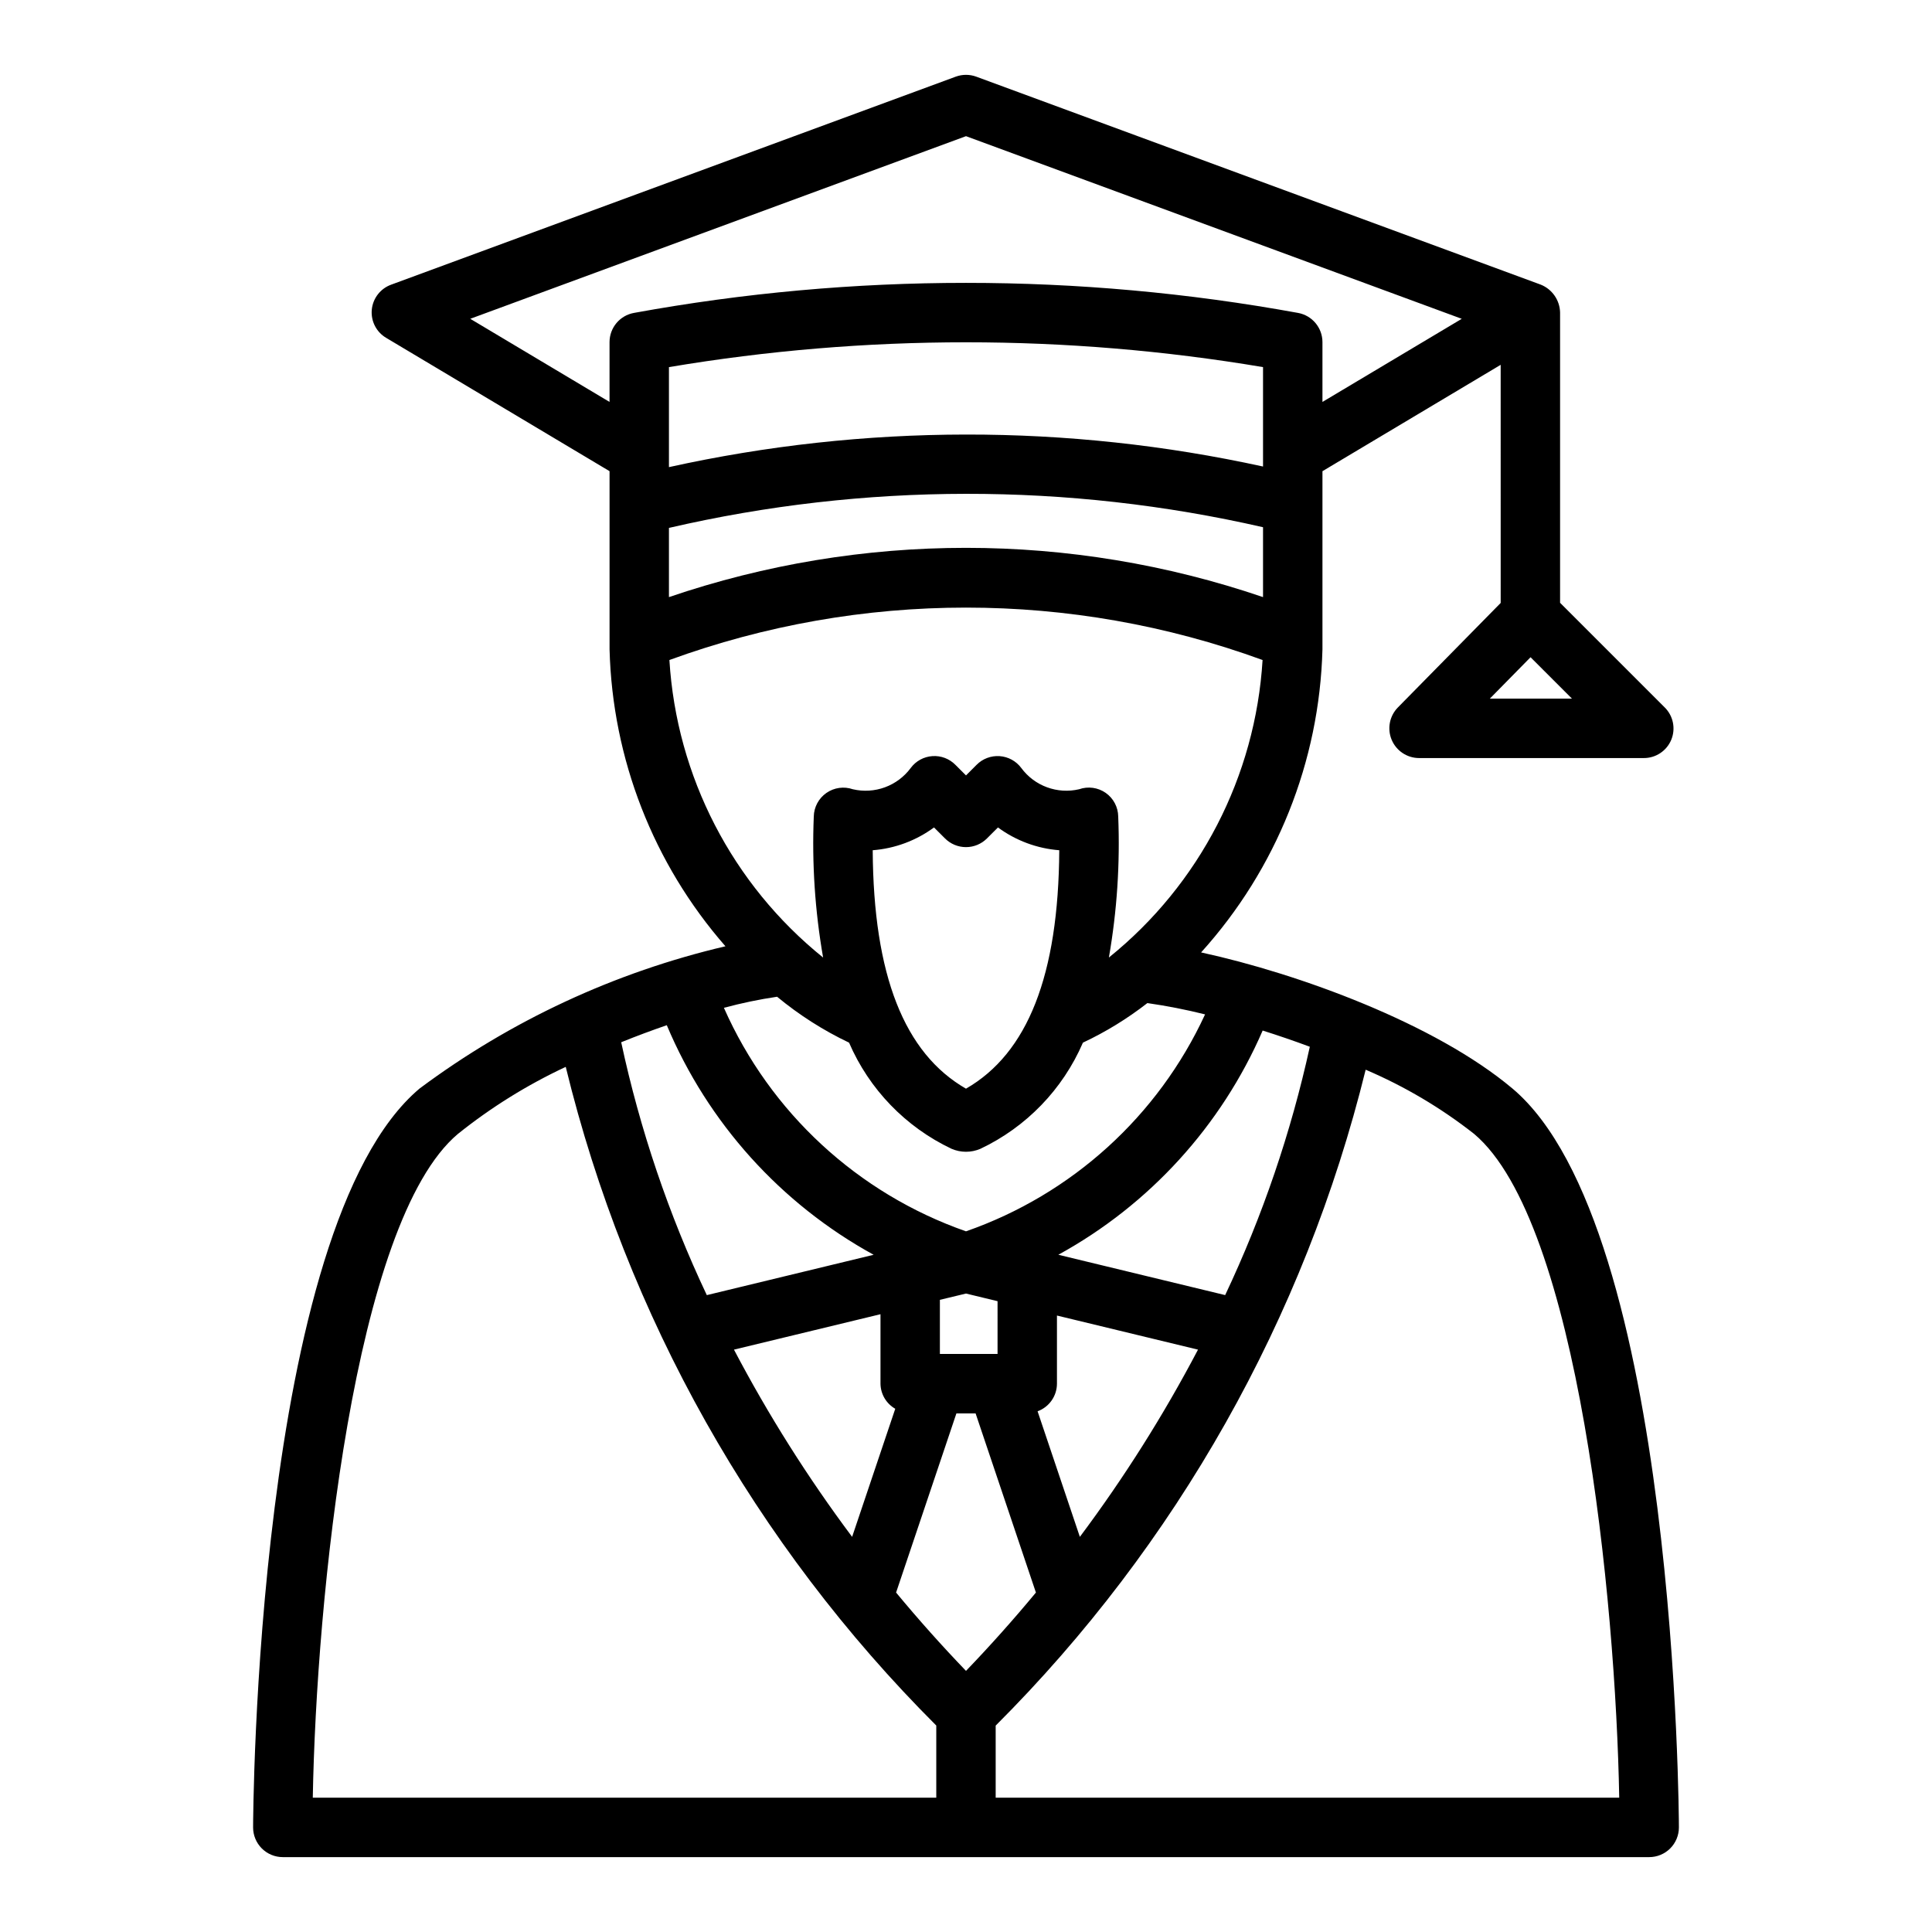
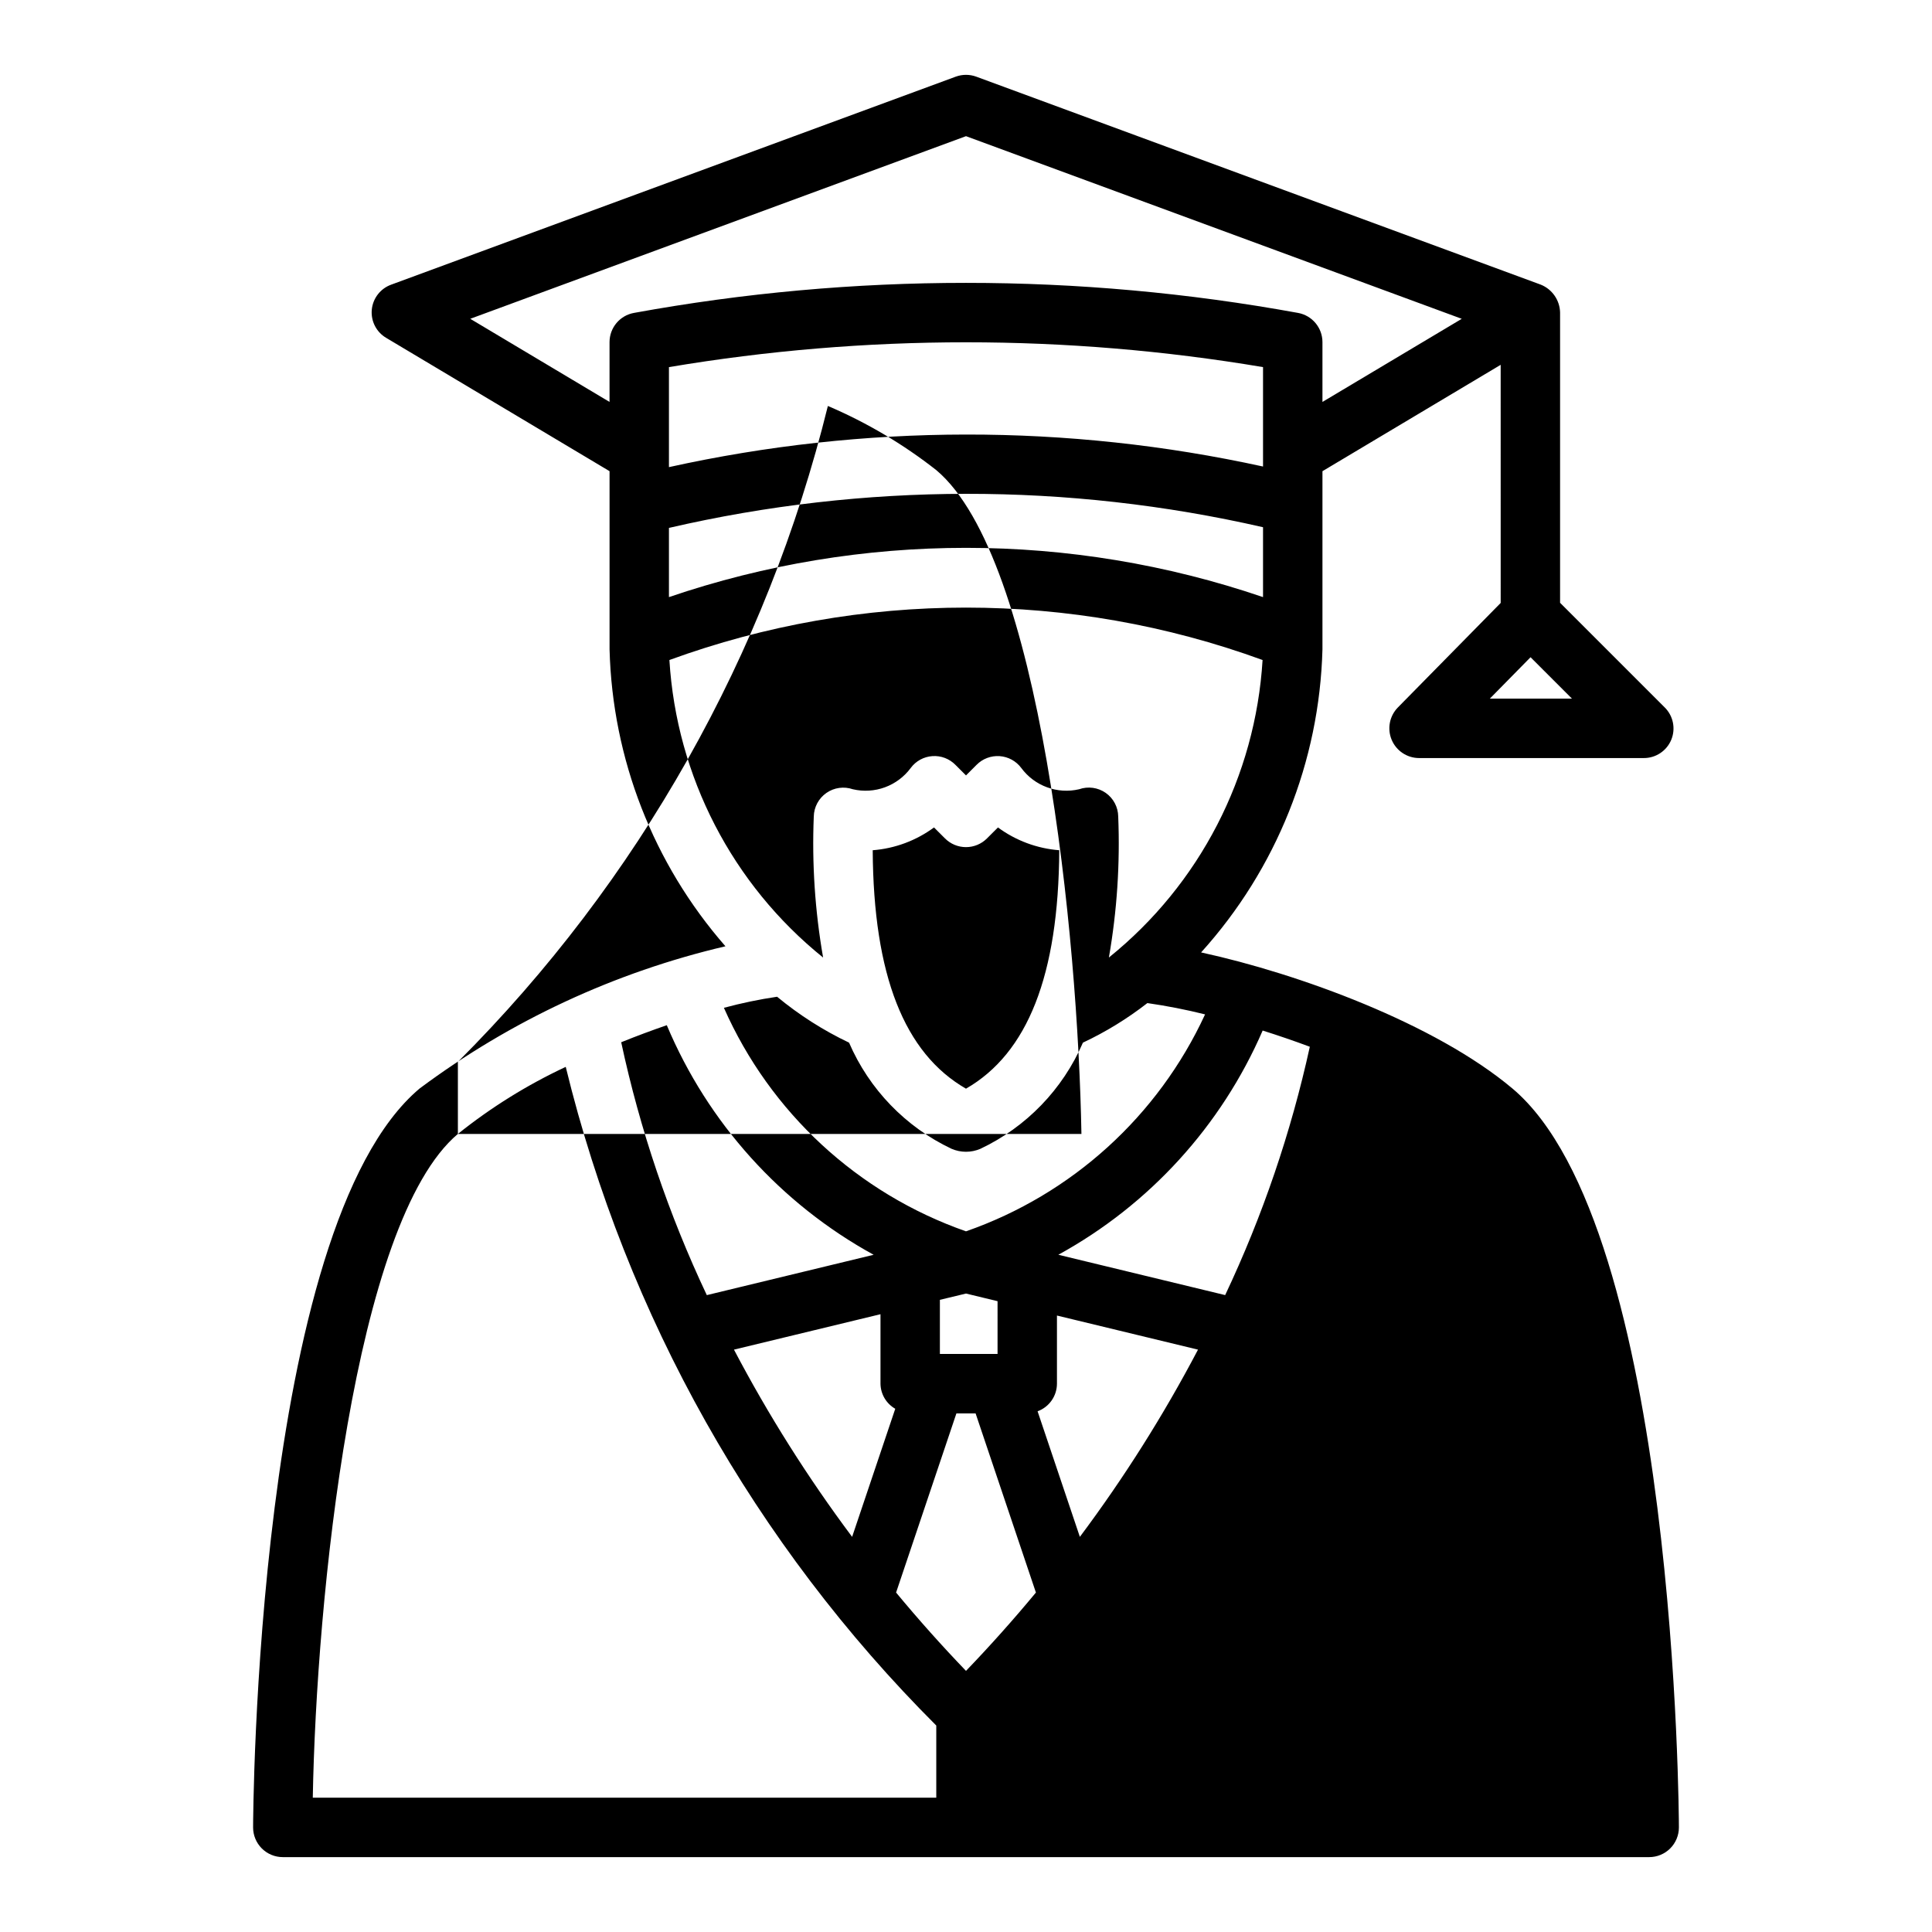
<svg xmlns="http://www.w3.org/2000/svg" fill="#000000" width="800px" height="800px" version="1.1" viewBox="144 144 512 512">
-   <path d="m544.8 432.46c-20.453-17.203-56.672-30.441-82.496-36.059 19.969-22.078 31.375-50.57 32.16-80.328v-47.203l47.23-28.188 0.004 63.105-27.262 27.715c-2.211 2.266-2.852 5.633-1.629 8.555 1.227 2.918 4.078 4.824 7.242 4.836h59.531c3.199 0.031 6.094-1.887 7.32-4.84 1.223-2.957 0.527-6.359-1.754-8.598l-27.707-27.707v-76.938c-0.082-3.269-2.106-6.18-5.148-7.387l-149.57-55.105c-1.754-0.645-3.684-0.645-5.441 0l-149.57 55.105c-2.875 1.02-4.898 3.617-5.184 6.656-0.281 3.039 1.23 5.965 3.871 7.492l59.141 35.297v47.203c0.746 29.012 11.609 56.852 30.711 78.703-29.316 6.867-56.902 19.699-81.047 37.691-43.625 36.711-44.129 194.23-44.129 195.82 0 2.086 0.828 4.09 2.305 5.566 1.477 1.477 3.481 2.305 5.566 2.305h362.11c2.09 0 4.09-0.828 5.566-2.305 1.477-1.477 2.305-3.481 2.305-5.566 0-1.586-0.504-159.11-44.129-195.83zm-144.8 154.34c-6.438-6.699-12.617-13.621-18.527-20.758l15.984-47.477h5.086l15.984 47.477c-5.906 7.133-12.082 14.051-18.527 20.758zm-79.293-171.11c10.883 25.887 30.203 47.328 54.816 60.84l-44.211 10.691c-10.109-21.395-17.719-43.883-22.688-67.016 4.074-1.645 8.121-3.152 12.082-4.516zm0.57-131.79c51.789-11.98 105.62-12.039 157.44-0.18v18.52c-51.035-17.406-106.4-17.406-157.44 0zm157.44-16.266c-51.871-11.352-105.59-11.297-157.44 0.16v-26.504c52.113-8.77 105.33-8.77 157.44 0zm-0.121 51.277c-1.883 30.84-16.668 59.461-40.73 78.844 2.152-12.336 2.981-24.867 2.473-37.379-0.039-2.5-1.277-4.832-3.328-6.262-2.055-1.43-4.668-1.785-7.027-0.957-2.828 0.664-5.789 0.484-8.516-0.52-2.727-1-5.102-2.781-6.824-5.121-1.363-1.832-3.461-2.977-5.738-3.133-2.273-0.156-4.508 0.688-6.109 2.312l-2.797 2.801-2.801-2.801c-1.598-1.629-3.832-2.477-6.109-2.316-2.281 0.156-4.375 1.301-5.734 3.137-1.727 2.336-4.102 4.117-6.828 5.121-2.727 1-5.684 1.184-8.516 0.523-2.359-0.812-4.961-0.449-7.008 0.977-2.047 1.43-3.289 3.746-3.344 6.238-0.512 12.516 0.32 25.047 2.473 37.383-24.066-19.383-38.852-48.004-40.734-78.848 50.762-18.52 106.44-18.52 157.2 0zm-78.598 113.6c-16.332-9.383-24.531-30.035-24.719-63.188h-0.004c5.875-0.453 11.5-2.547 16.246-6.039l2.91 2.906c1.477 1.477 3.477 2.309 5.566 2.309 2.086 0 4.09-0.832 5.562-2.309l2.91-2.906c4.746 3.492 10.371 5.586 16.246 6.039-0.191 33.152-8.387 53.805-24.719 63.188zm-30.988-12.195c5.34 12.367 15 22.367 27.172 28.133 2.438 1.043 5.191 1.043 7.629 0 12.176-5.766 21.836-15.766 27.176-28.137 6.062-2.848 11.789-6.367 17.078-10.484 5.144 0.738 10.25 1.738 15.293 2.996-12.449 26.965-35.32 47.711-63.359 57.492-28.656-10.023-51.883-31.469-64.156-59.234 4.637-1.25 9.344-2.231 14.094-2.934 5.832 4.828 12.238 8.914 19.074 12.168zm39.352 82.5h-15.281v-14.344l6.918-1.668 8.363 2.023zm-31.023-10.535v18.406c0.031 2.754 1.52 5.285 3.914 6.652l-11.43 33.945c-11.73-15.688-22.203-32.277-31.312-49.617zm52.836 59.004-11.203-33.277h-0.004c3.078-1.125 5.129-4.047 5.137-7.32v-18.055l37.379 9.035c-9.109 17.34-19.578 33.93-31.309 49.617zm38.512-64.07-44.215-10.691c24.145-13.246 43.191-34.152 54.148-59.418 4.121 1.301 8.309 2.734 12.496 4.293-4.981 22.715-12.504 44.793-22.434 65.816zm70.145-158.08 10.781-10.961 10.961 10.961zm-270.21-100.65 131.38-48.398 131.38 48.402-36.918 22.027v-15.844c0-3.805-2.719-7.066-6.465-7.746-58.184-10.617-117.81-10.617-176 0-3.746 0.68-6.465 3.941-6.465 7.746v15.844zm-3.277 216.02c8.785-7.039 18.383-13.008 28.582-17.773 16.109 66.094 50.086 126.49 98.211 174.57l-0.016 0.078v19.023h-165.23c0.922-52.32 10.805-152.63 38.453-175.9zm142.52 175.9v-19.027l-0.012-0.062c47.941-47.902 81.855-108.02 98.062-173.83 10.285 4.387 19.949 10.105 28.742 17.012 27.648 23.273 37.531 123.59 38.453 175.91z" />
+   <path d="m544.8 432.46c-20.453-17.203-56.672-30.441-82.496-36.059 19.969-22.078 31.375-50.57 32.16-80.328v-47.203l47.23-28.188 0.004 63.105-27.262 27.715c-2.211 2.266-2.852 5.633-1.629 8.555 1.227 2.918 4.078 4.824 7.242 4.836h59.531c3.199 0.031 6.094-1.887 7.32-4.84 1.223-2.957 0.527-6.359-1.754-8.598l-27.707-27.707v-76.938c-0.082-3.269-2.106-6.18-5.148-7.387l-149.57-55.105c-1.754-0.645-3.684-0.645-5.441 0l-149.57 55.105c-2.875 1.02-4.898 3.617-5.184 6.656-0.281 3.039 1.23 5.965 3.871 7.492l59.141 35.297v47.203c0.746 29.012 11.609 56.852 30.711 78.703-29.316 6.867-56.902 19.699-81.047 37.691-43.625 36.711-44.129 194.23-44.129 195.82 0 2.086 0.828 4.09 2.305 5.566 1.477 1.477 3.481 2.305 5.566 2.305h362.11c2.09 0 4.09-0.828 5.566-2.305 1.477-1.477 2.305-3.481 2.305-5.566 0-1.586-0.504-159.11-44.129-195.83zm-144.8 154.34c-6.438-6.699-12.617-13.621-18.527-20.758l15.984-47.477h5.086l15.984 47.477c-5.906 7.133-12.082 14.051-18.527 20.758zm-79.293-171.11c10.883 25.887 30.203 47.328 54.816 60.84l-44.211 10.691c-10.109-21.395-17.719-43.883-22.688-67.016 4.074-1.645 8.121-3.152 12.082-4.516zm0.57-131.79c51.789-11.98 105.62-12.039 157.44-0.18v18.52c-51.035-17.406-106.4-17.406-157.44 0zm157.44-16.266c-51.871-11.352-105.59-11.297-157.44 0.16v-26.504c52.113-8.77 105.33-8.77 157.44 0zm-0.121 51.277c-1.883 30.84-16.668 59.461-40.73 78.844 2.152-12.336 2.981-24.867 2.473-37.379-0.039-2.5-1.277-4.832-3.328-6.262-2.055-1.43-4.668-1.785-7.027-0.957-2.828 0.664-5.789 0.484-8.516-0.52-2.727-1-5.102-2.781-6.824-5.121-1.363-1.832-3.461-2.977-5.738-3.133-2.273-0.156-4.508 0.688-6.109 2.312l-2.797 2.801-2.801-2.801c-1.598-1.629-3.832-2.477-6.109-2.316-2.281 0.156-4.375 1.301-5.734 3.137-1.727 2.336-4.102 4.117-6.828 5.121-2.727 1-5.684 1.184-8.516 0.523-2.359-0.812-4.961-0.449-7.008 0.977-2.047 1.43-3.289 3.746-3.344 6.238-0.512 12.516 0.32 25.047 2.473 37.383-24.066-19.383-38.852-48.004-40.734-78.848 50.762-18.52 106.44-18.52 157.2 0zm-78.598 113.6c-16.332-9.383-24.531-30.035-24.719-63.188h-0.004c5.875-0.453 11.5-2.547 16.246-6.039l2.91 2.906c1.477 1.477 3.477 2.309 5.566 2.309 2.086 0 4.09-0.832 5.562-2.309l2.91-2.906c4.746 3.492 10.371 5.586 16.246 6.039-0.191 33.152-8.387 53.805-24.719 63.188zm-30.988-12.195c5.34 12.367 15 22.367 27.172 28.133 2.438 1.043 5.191 1.043 7.629 0 12.176-5.766 21.836-15.766 27.176-28.137 6.062-2.848 11.789-6.367 17.078-10.484 5.144 0.738 10.25 1.738 15.293 2.996-12.449 26.965-35.32 47.711-63.359 57.492-28.656-10.023-51.883-31.469-64.156-59.234 4.637-1.25 9.344-2.231 14.094-2.934 5.832 4.828 12.238 8.914 19.074 12.168zm39.352 82.5h-15.281v-14.344l6.918-1.668 8.363 2.023zm-31.023-10.535v18.406c0.031 2.754 1.52 5.285 3.914 6.652l-11.43 33.945c-11.73-15.688-22.203-32.277-31.312-49.617zm52.836 59.004-11.203-33.277h-0.004c3.078-1.125 5.129-4.047 5.137-7.32v-18.055l37.379 9.035c-9.109 17.34-19.578 33.93-31.309 49.617zm38.512-64.07-44.215-10.691c24.145-13.246 43.191-34.152 54.148-59.418 4.121 1.301 8.309 2.734 12.496 4.293-4.981 22.715-12.504 44.793-22.434 65.816zm70.145-158.08 10.781-10.961 10.961 10.961zm-270.21-100.65 131.38-48.398 131.38 48.402-36.918 22.027v-15.844c0-3.805-2.719-7.066-6.465-7.746-58.184-10.617-117.81-10.617-176 0-3.746 0.68-6.465 3.941-6.465 7.746v15.844zm-3.277 216.02c8.785-7.039 18.383-13.008 28.582-17.773 16.109 66.094 50.086 126.49 98.211 174.57l-0.016 0.078v19.023h-165.23c0.922-52.32 10.805-152.63 38.453-175.9zv-19.027l-0.012-0.062c47.941-47.902 81.855-108.02 98.062-173.83 10.285 4.387 19.949 10.105 28.742 17.012 27.648 23.273 37.531 123.59 38.453 175.91z" />
</svg>